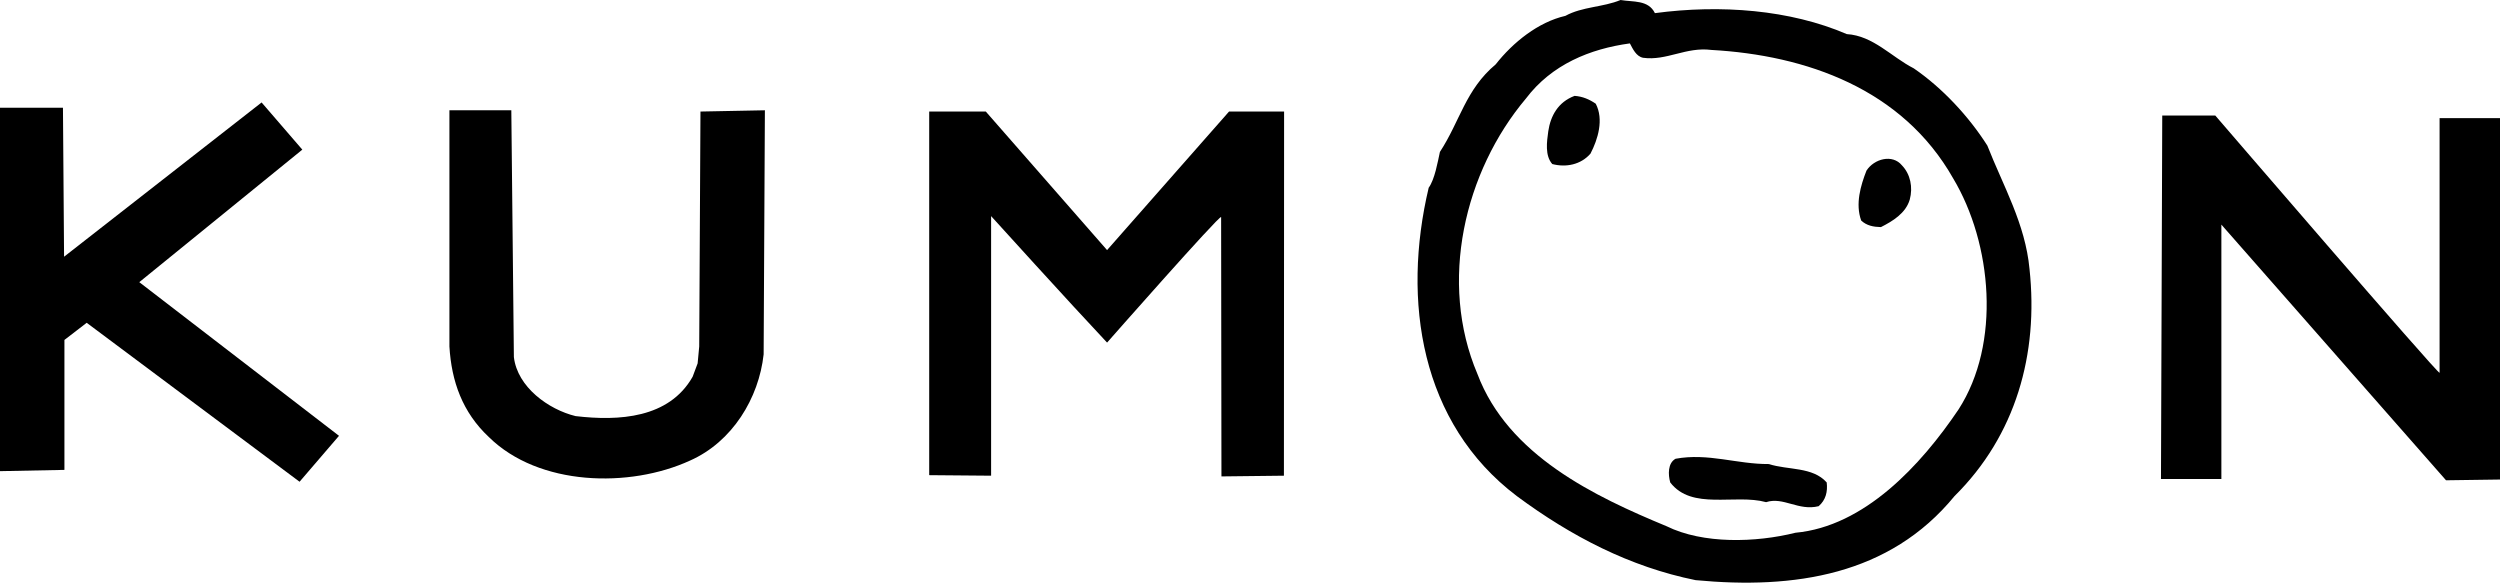
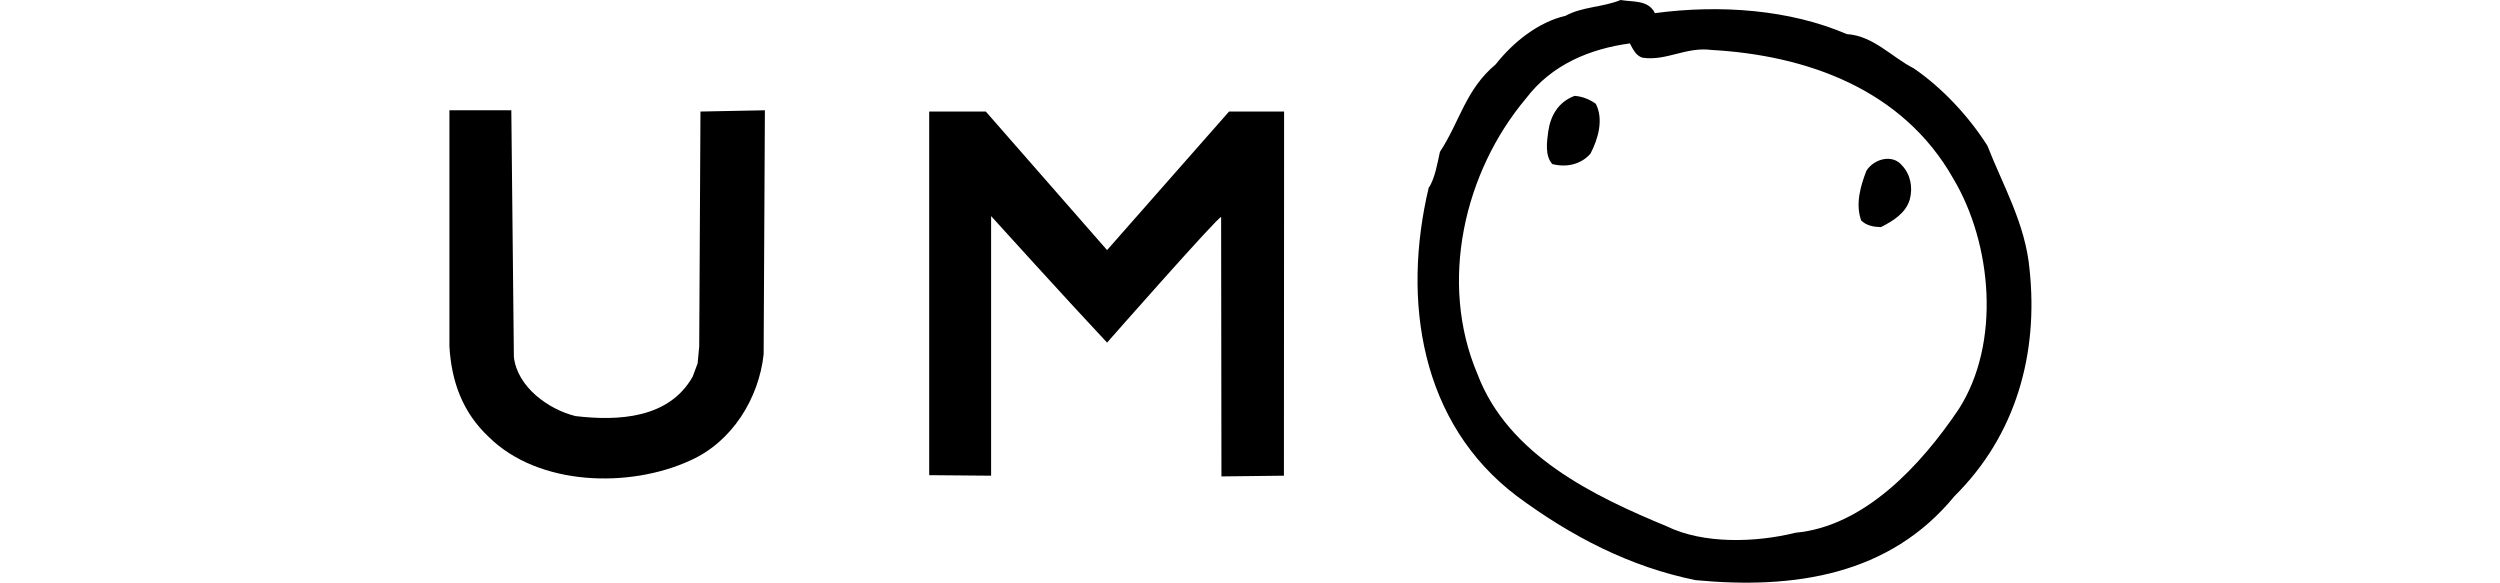
<svg xmlns="http://www.w3.org/2000/svg" width="502" height="117" viewBox="0 0 502 117" fill="none">
  <g clip-path="url(#clip0_4014_9)">
    <path d="M407.527 54.023C406.686 44.943 402.248 37.369 399.061 29.239C395.32 23.352 390.005 17.644 384.284 13.726C379.817 11.455 376.148 7.172 370.837 6.849C359.435 1.941 345.496 0.879 332.307 2.637C330.981 -0.072 327.902 0.441 325.408 1.6748e-05C321.897 1.464 317.721 1.32 314.336 3.182C308.881 4.431 303.818 8.492 300.336 12.923C294.284 17.985 293.17 24.339 289.135 30.506C288.693 32.518 288.1 36.016 286.882 37.695C281.491 60.391 285.232 84.984 304.591 99.622C315.508 107.708 327.28 113.818 340.476 116.494C360.272 118.364 379.415 115.544 392.463 99.622C404.778 87.438 409.363 71.079 407.527 54.023ZM393.264 82.233C385.682 93.476 374.348 105.703 360.524 106.976C352.578 108.96 341.992 109.287 334.643 105.663C320.24 99.697 302.833 91.456 296.671 75.104C288.833 56.656 294.029 34.477 306.423 19.764C311.587 12.955 319.252 9.809 327.28 8.714C327.866 9.809 328.531 11.312 329.921 11.602C334.643 12.259 338.571 9.371 343.634 10.027C362.658 11.089 382.009 17.827 392.204 35.833C400.009 48.896 401.846 68.951 393.264 82.233Z" fill="black" />
    <path d="M320.425 20.826C322.074 23.972 320.871 27.965 319.365 30.853C317.453 33.049 314.485 33.673 311.7 32.941C310.201 31.259 310.6 28.475 310.895 26.351C311.348 23.301 312.836 20.496 316.178 19.251C317.784 19.362 319.142 19.947 320.425 20.826Z" fill="black" />
-     <path d="M60.705 30.048L27.968 56.657L68.072 87.511L60.152 96.735L17.407 64.816L12.937 68.26V94.353L0 94.608V21.631H12.642L12.865 51.549L52.53 20.573L60.705 30.048Z" fill="black" />
    <path d="M103.187 71.696C103.888 77.734 110.155 82.233 115.574 83.553C124.267 84.579 134.347 84.002 139.079 75.653L140.085 72.966L140.402 69.576L140.653 22.398L153.59 22.144L153.338 71.151C152.382 79.937 147.068 88.713 138.558 92.483C126.426 98.047 108.207 97.642 98.167 87.762C92.849 82.789 90.656 76.565 90.243 69.576V22.144H102.673L103.187 71.696Z" fill="black" />
    <path d="M222.3 50.219L246.79 22.4H257.847L257.811 95.52L245.266 95.664L245.202 43.582C244.875 43.144 222.3 68.792 222.3 68.792C214.894 60.928 199.014 43.395 199.014 43.395V95.52L186.584 95.412V22.4H197.95L222.3 50.219Z" fill="black" />
-     <path d="M489.868 74.865V23.719H502V96.29L491.162 96.441L446.052 45.102V96.179H433.924L434.179 23.203H444.834C444.834 23.203 489.53 75.155 489.868 74.865Z" fill="black" />
    <path d="M381.905 33.199C383.626 34.989 384.14 37.623 383.479 40.077C382.667 42.821 380.076 44.396 377.69 45.602C376.184 45.569 374.825 45.311 373.729 44.285C372.522 40.952 373.615 37.257 374.79 34.258C376.331 31.879 379.997 30.892 381.905 33.199Z" fill="black" />
-     <path d="M355.178 93.181C359.033 94.426 363.982 93.694 366.803 96.876C367.022 98.746 366.616 100.396 365.189 101.641C361.154 102.66 358.077 99.696 354.635 100.834C348.368 99.115 339.747 102.549 335.384 96.876C334.942 95.305 334.871 92.995 336.452 92.119C343.013 90.91 348.767 93.224 355.178 93.181Z" fill="black" />
  </g>
  <defs>
    <clipPath id="clip0_4014_9">
      <rect width="502" height="117" fill="white" />
    </clipPath>
  </defs>
</svg>